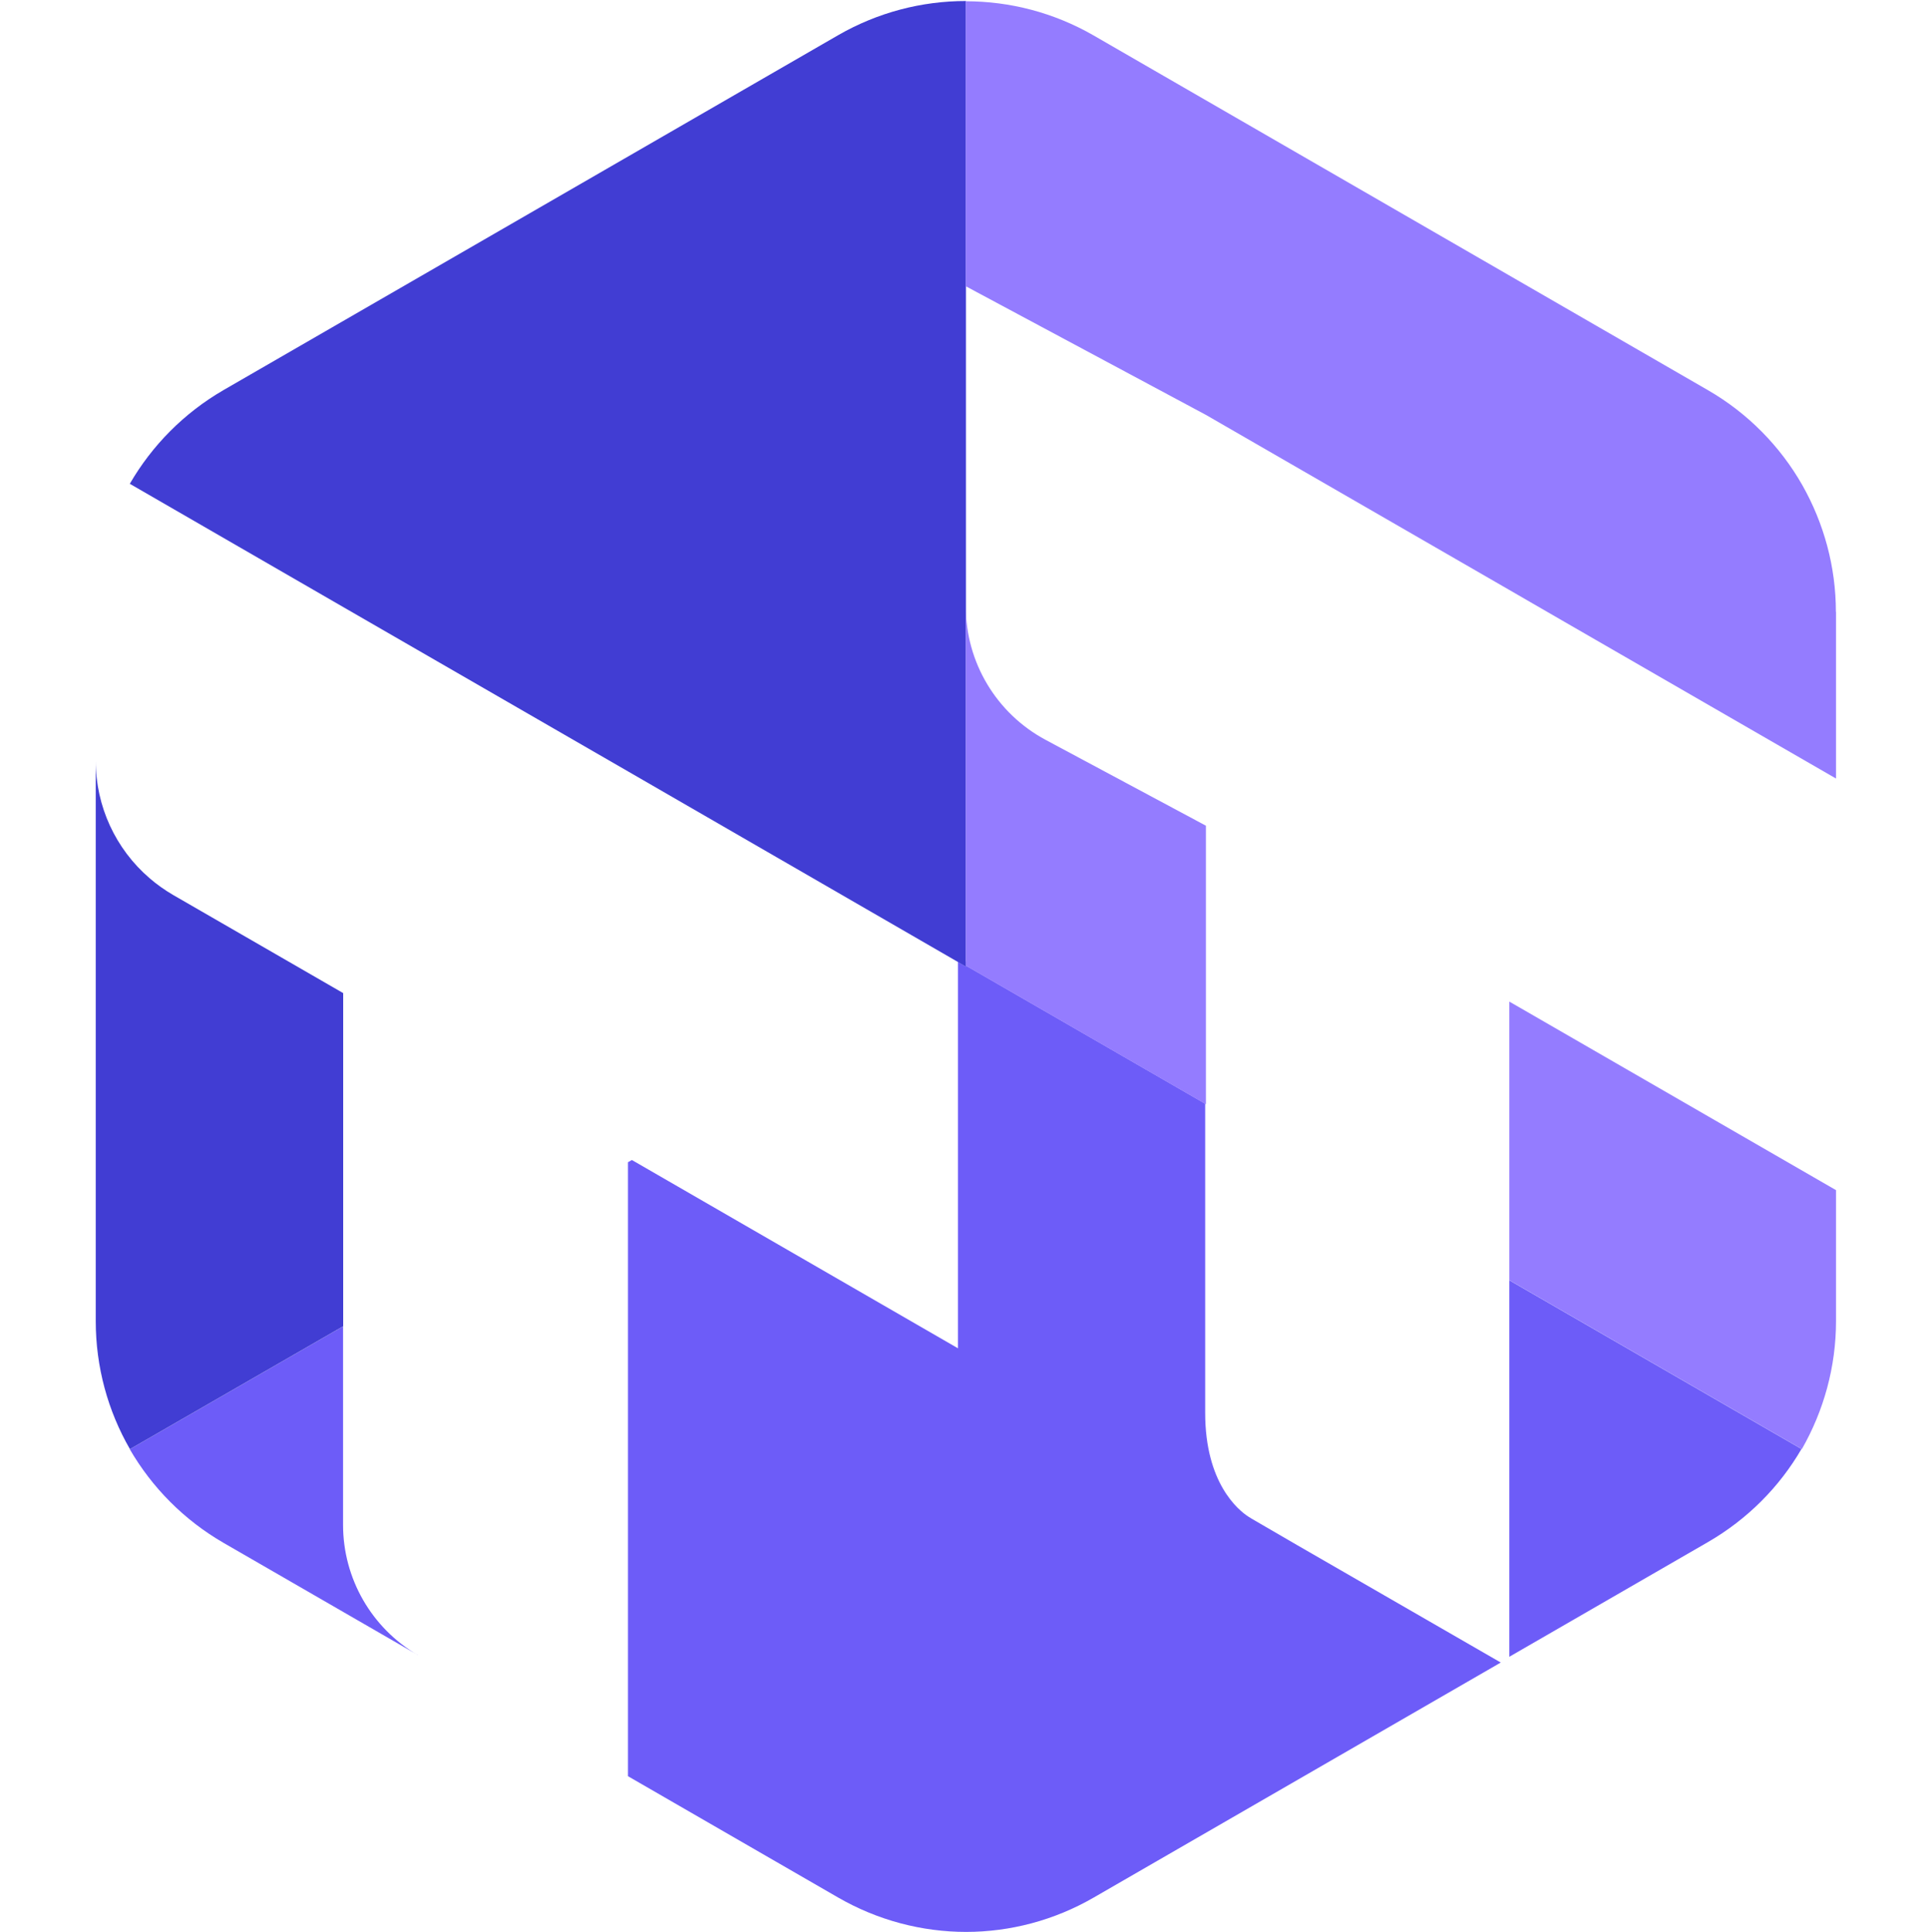
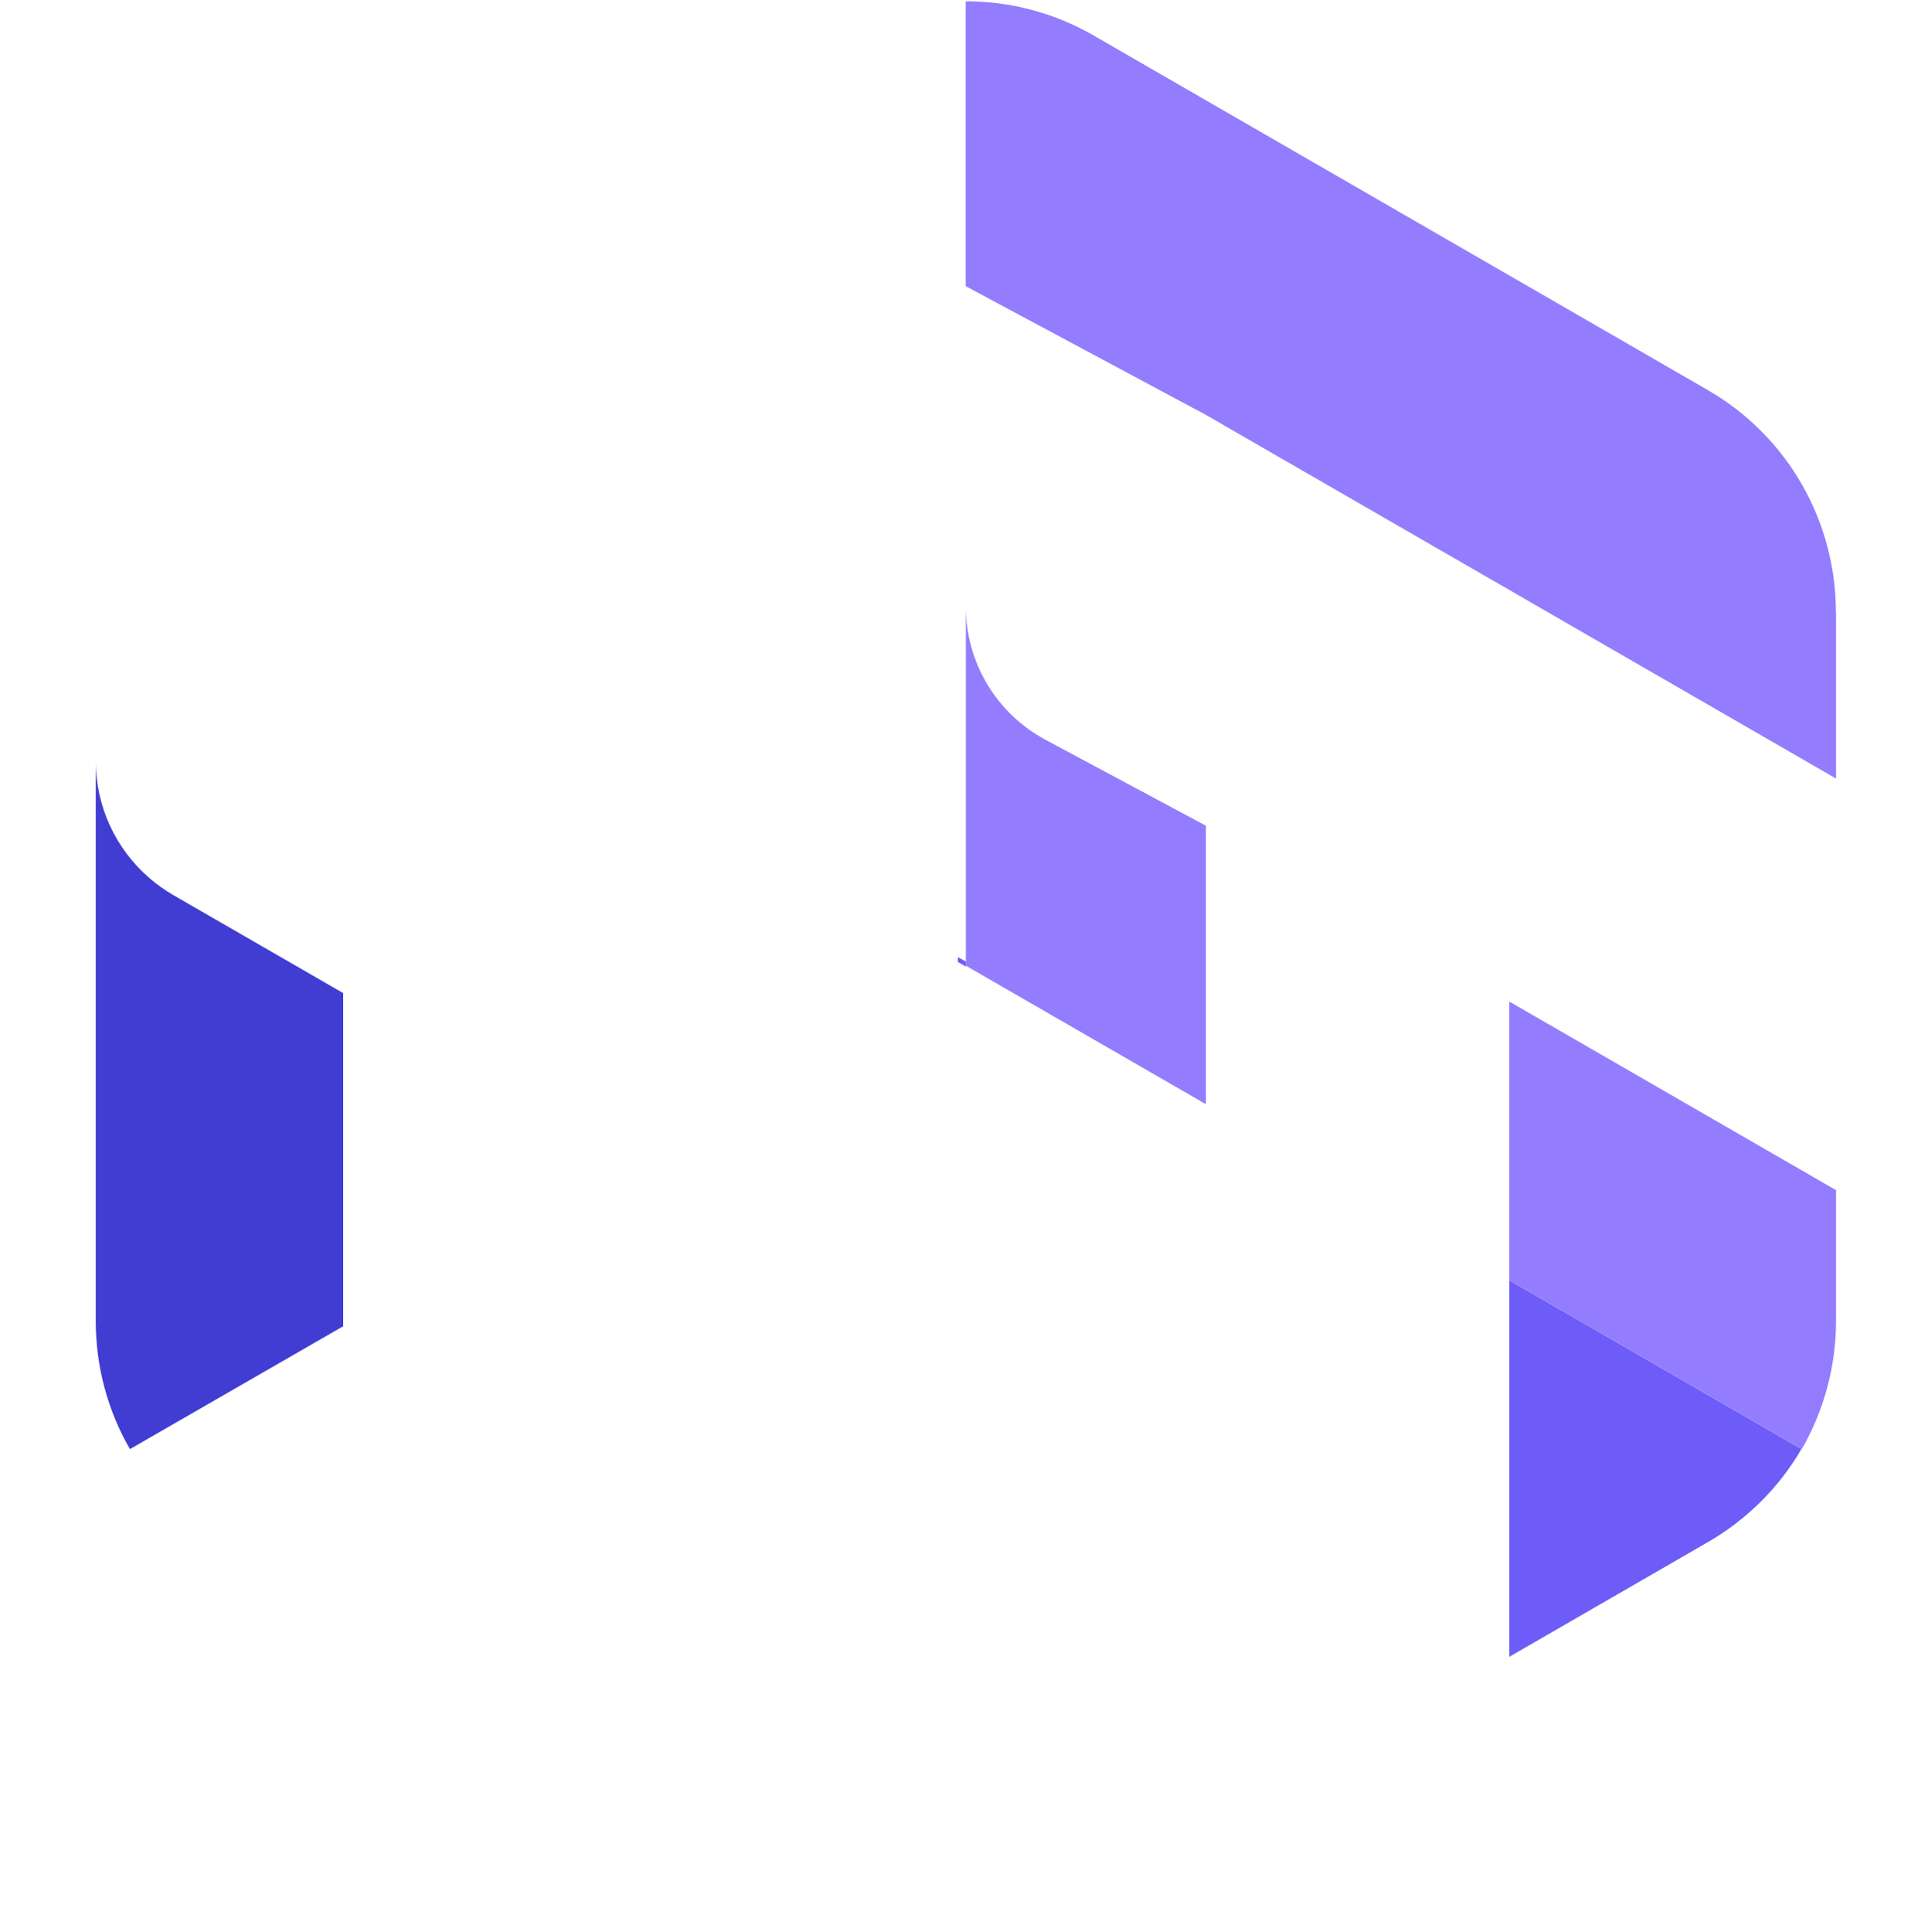
<svg xmlns="http://www.w3.org/2000/svg" width="512" height="513" viewBox="0 0 512 513" fill="none">
-   <path d="M110.979 439.483L59.354 409.686C48.847 403.603 40.357 394.983 34.469 384.834L91.103 352.206V404.904C91.103 419.152 98.65 432.294 110.946 439.483H110.979Z" fill="#6D5CF8" />
  <path d="M91.136 263.758V352.174L34.502 384.801C28.646 374.652 25.426 362.974 25.426 350.808V202.05C25.426 214.118 30.728 225.471 39.706 233.18C39.706 233.18 39.717 233.191 39.739 233.213C41.658 234.872 43.74 236.336 45.952 237.637L91.168 263.726L91.136 263.758Z" fill="#413DD3" />
-   <path d="M398.541 441.467L397.988 441.793L290.477 503.859C279.97 509.942 268.227 513 256.549 513C244.871 513 233.095 509.942 222.555 503.859L166.767 471.655V308.616L167.808 308.031L254.402 358.029V255.463L256.549 256.699V256.439L256.744 256.537L320.047 293.067V375.172C320.047 393.812 328.83 401.001 331.562 402.757C331.985 403.017 332.278 403.18 332.343 403.245L344.606 410.369L398.541 441.467Z" fill="#6D5CF8" />
  <path d="M256.516 255.333V256.667L254.369 255.431V254.357L254.532 254.227L256.516 255.333Z" fill="#6D5CF8" />
-   <path d="M256.516 0.301V256.667L254.369 255.431L166.735 204.815L91.136 161.193L34.469 128.468C40.357 118.318 48.815 109.698 59.354 103.583L222.523 9.377C233.062 3.294 244.773 0.269 256.516 0.269V0.301Z" fill="#413DD3" />
  <path d="M487.574 162.461V206.734L415.586 165.194L400.785 156.639L320.209 110.154L256.451 75.998V0.334C268.194 0.334 279.905 3.359 290.412 9.41L453.581 103.615C464.218 109.763 472.773 118.546 478.628 128.826C484.354 138.942 487.541 150.49 487.541 162.494L487.574 162.461Z" fill="#947CFF" />
  <path d="M487.574 316.066V350.808C487.574 362.941 484.321 374.619 478.498 384.801L478.401 384.736L400.818 339.943V265.97L401.793 266.523L487.574 316.033V316.066Z" fill="#947CFF" />
  <path d="M478.401 384.769C472.545 394.853 464.055 403.408 453.613 409.458L400.818 439.939V339.975L478.401 384.769Z" fill="#6D5CF8" />
  <path d="M320.242 219.258V293.23L319.982 293.068L256.679 256.537L256.484 256.439V161.095C256.484 175.896 264.616 189.461 277.661 196.455L320.242 219.258Z" fill="#947CFF" />
</svg>